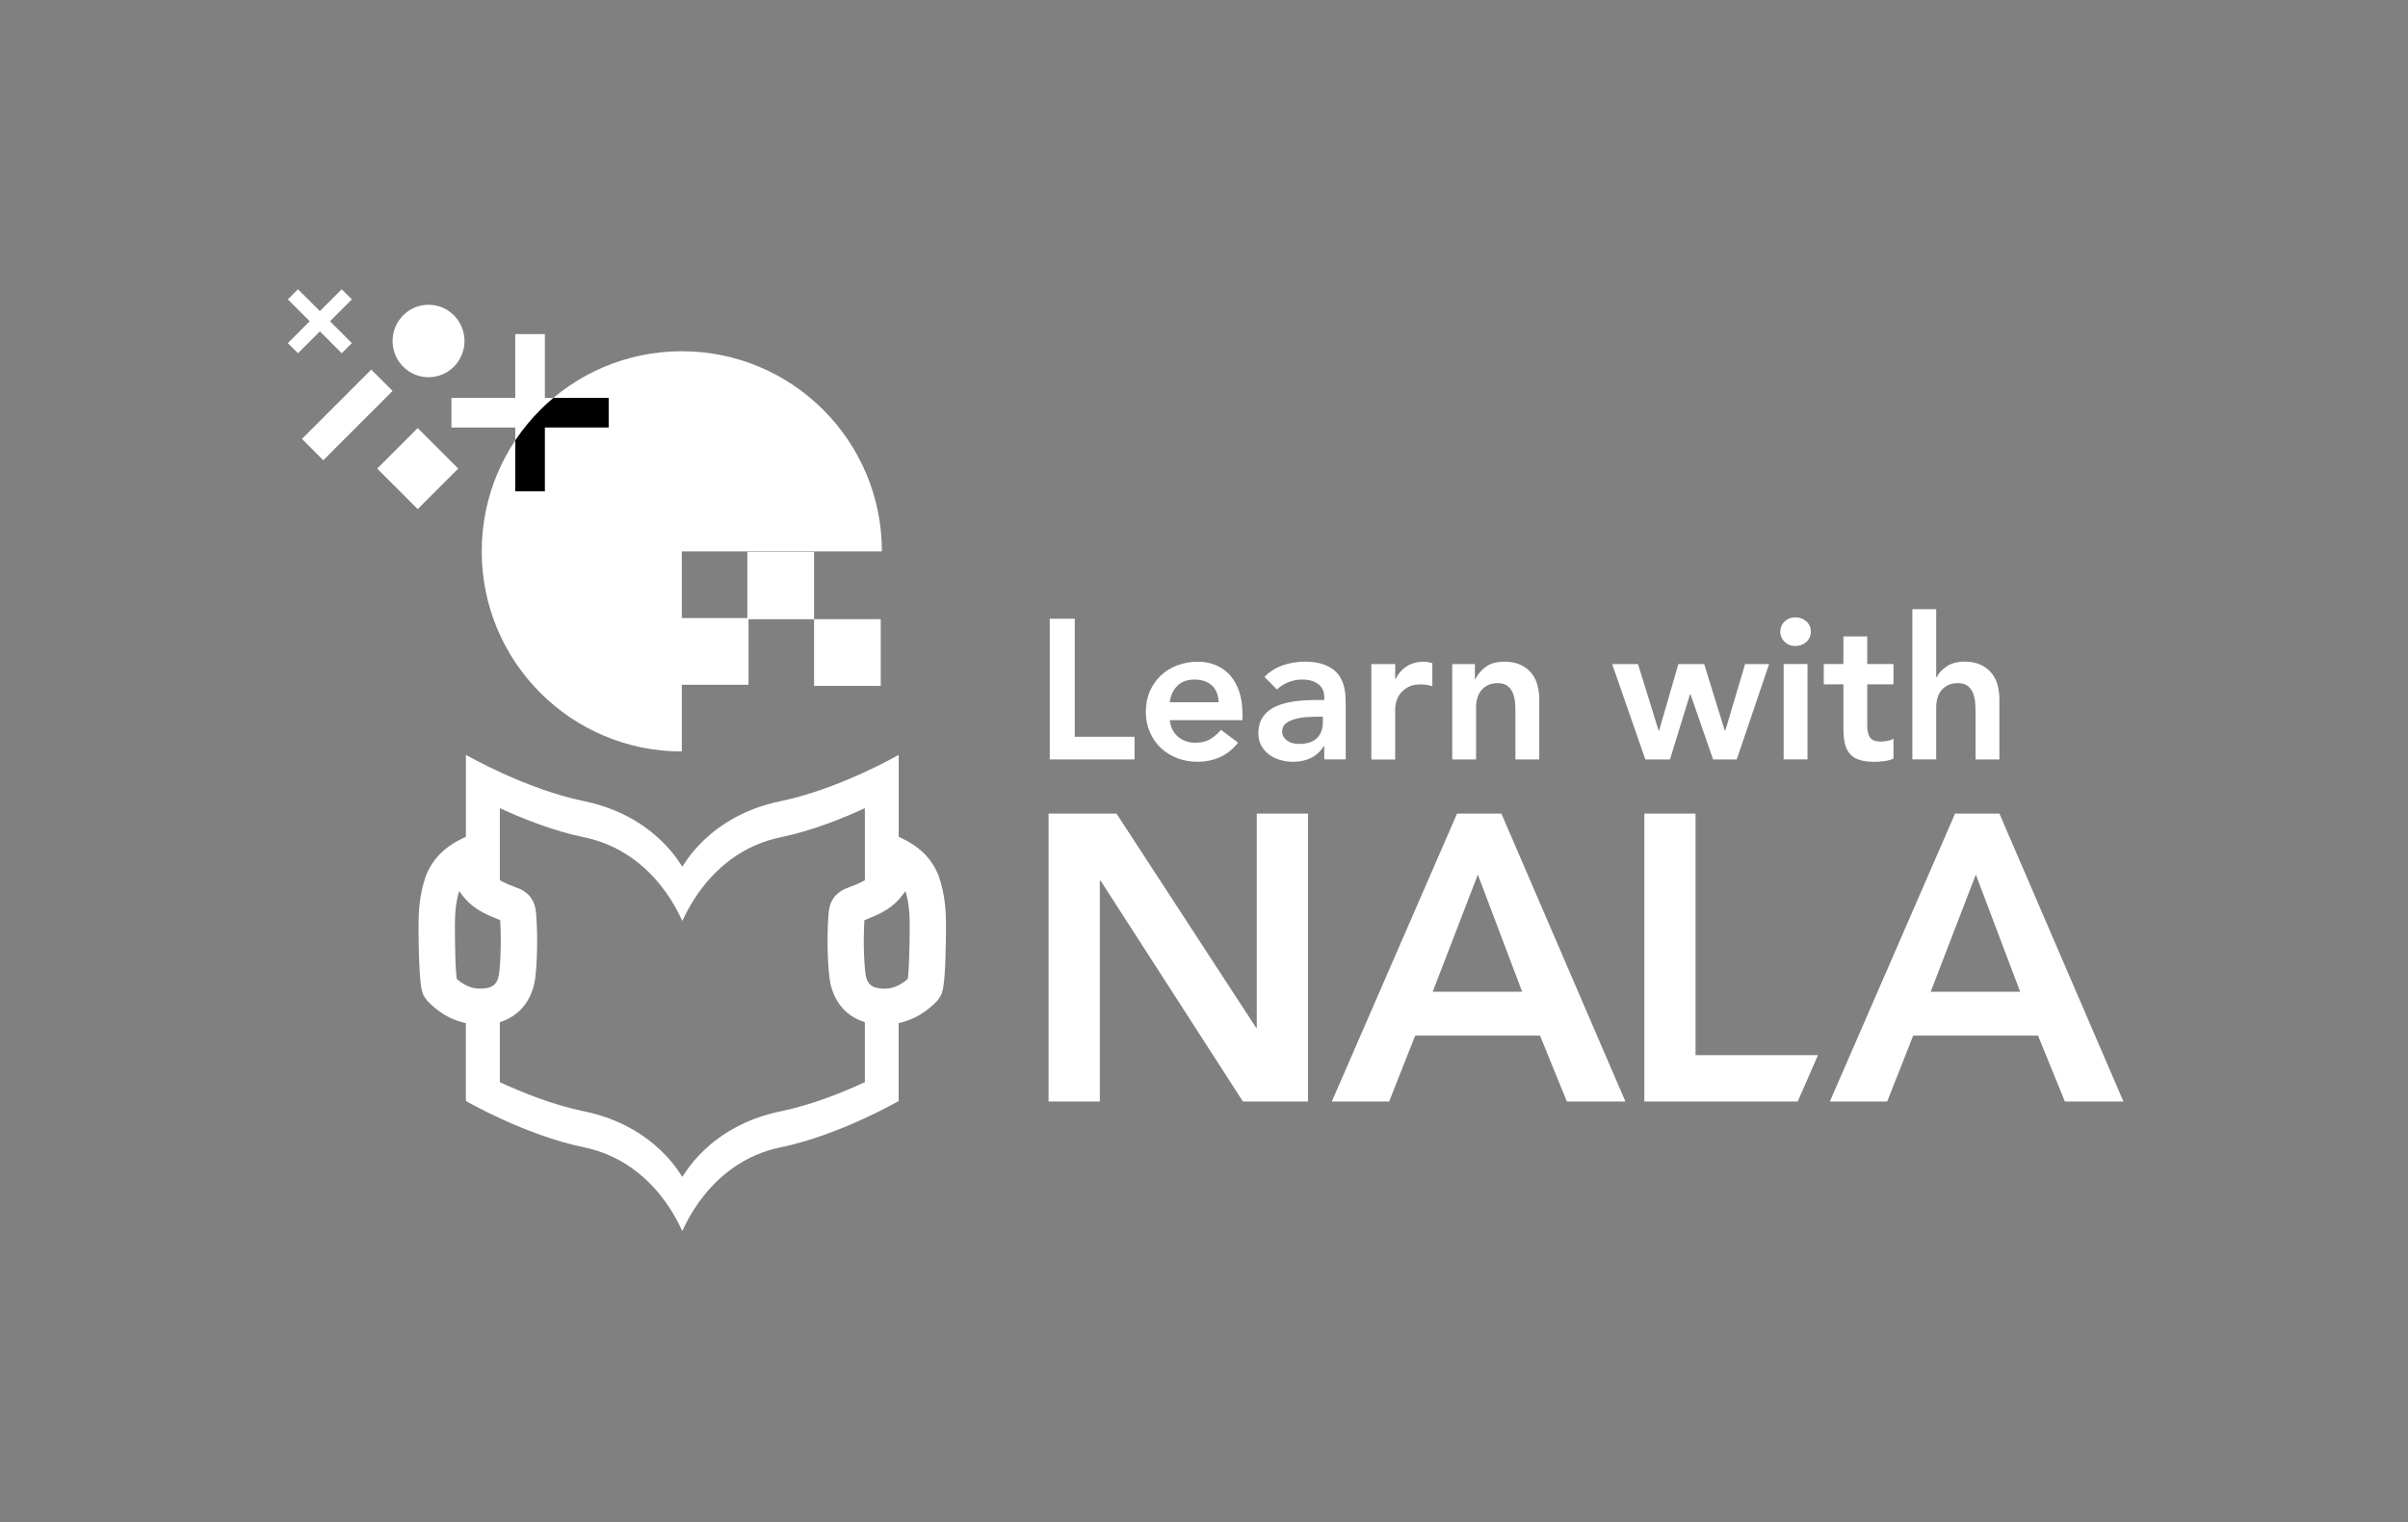
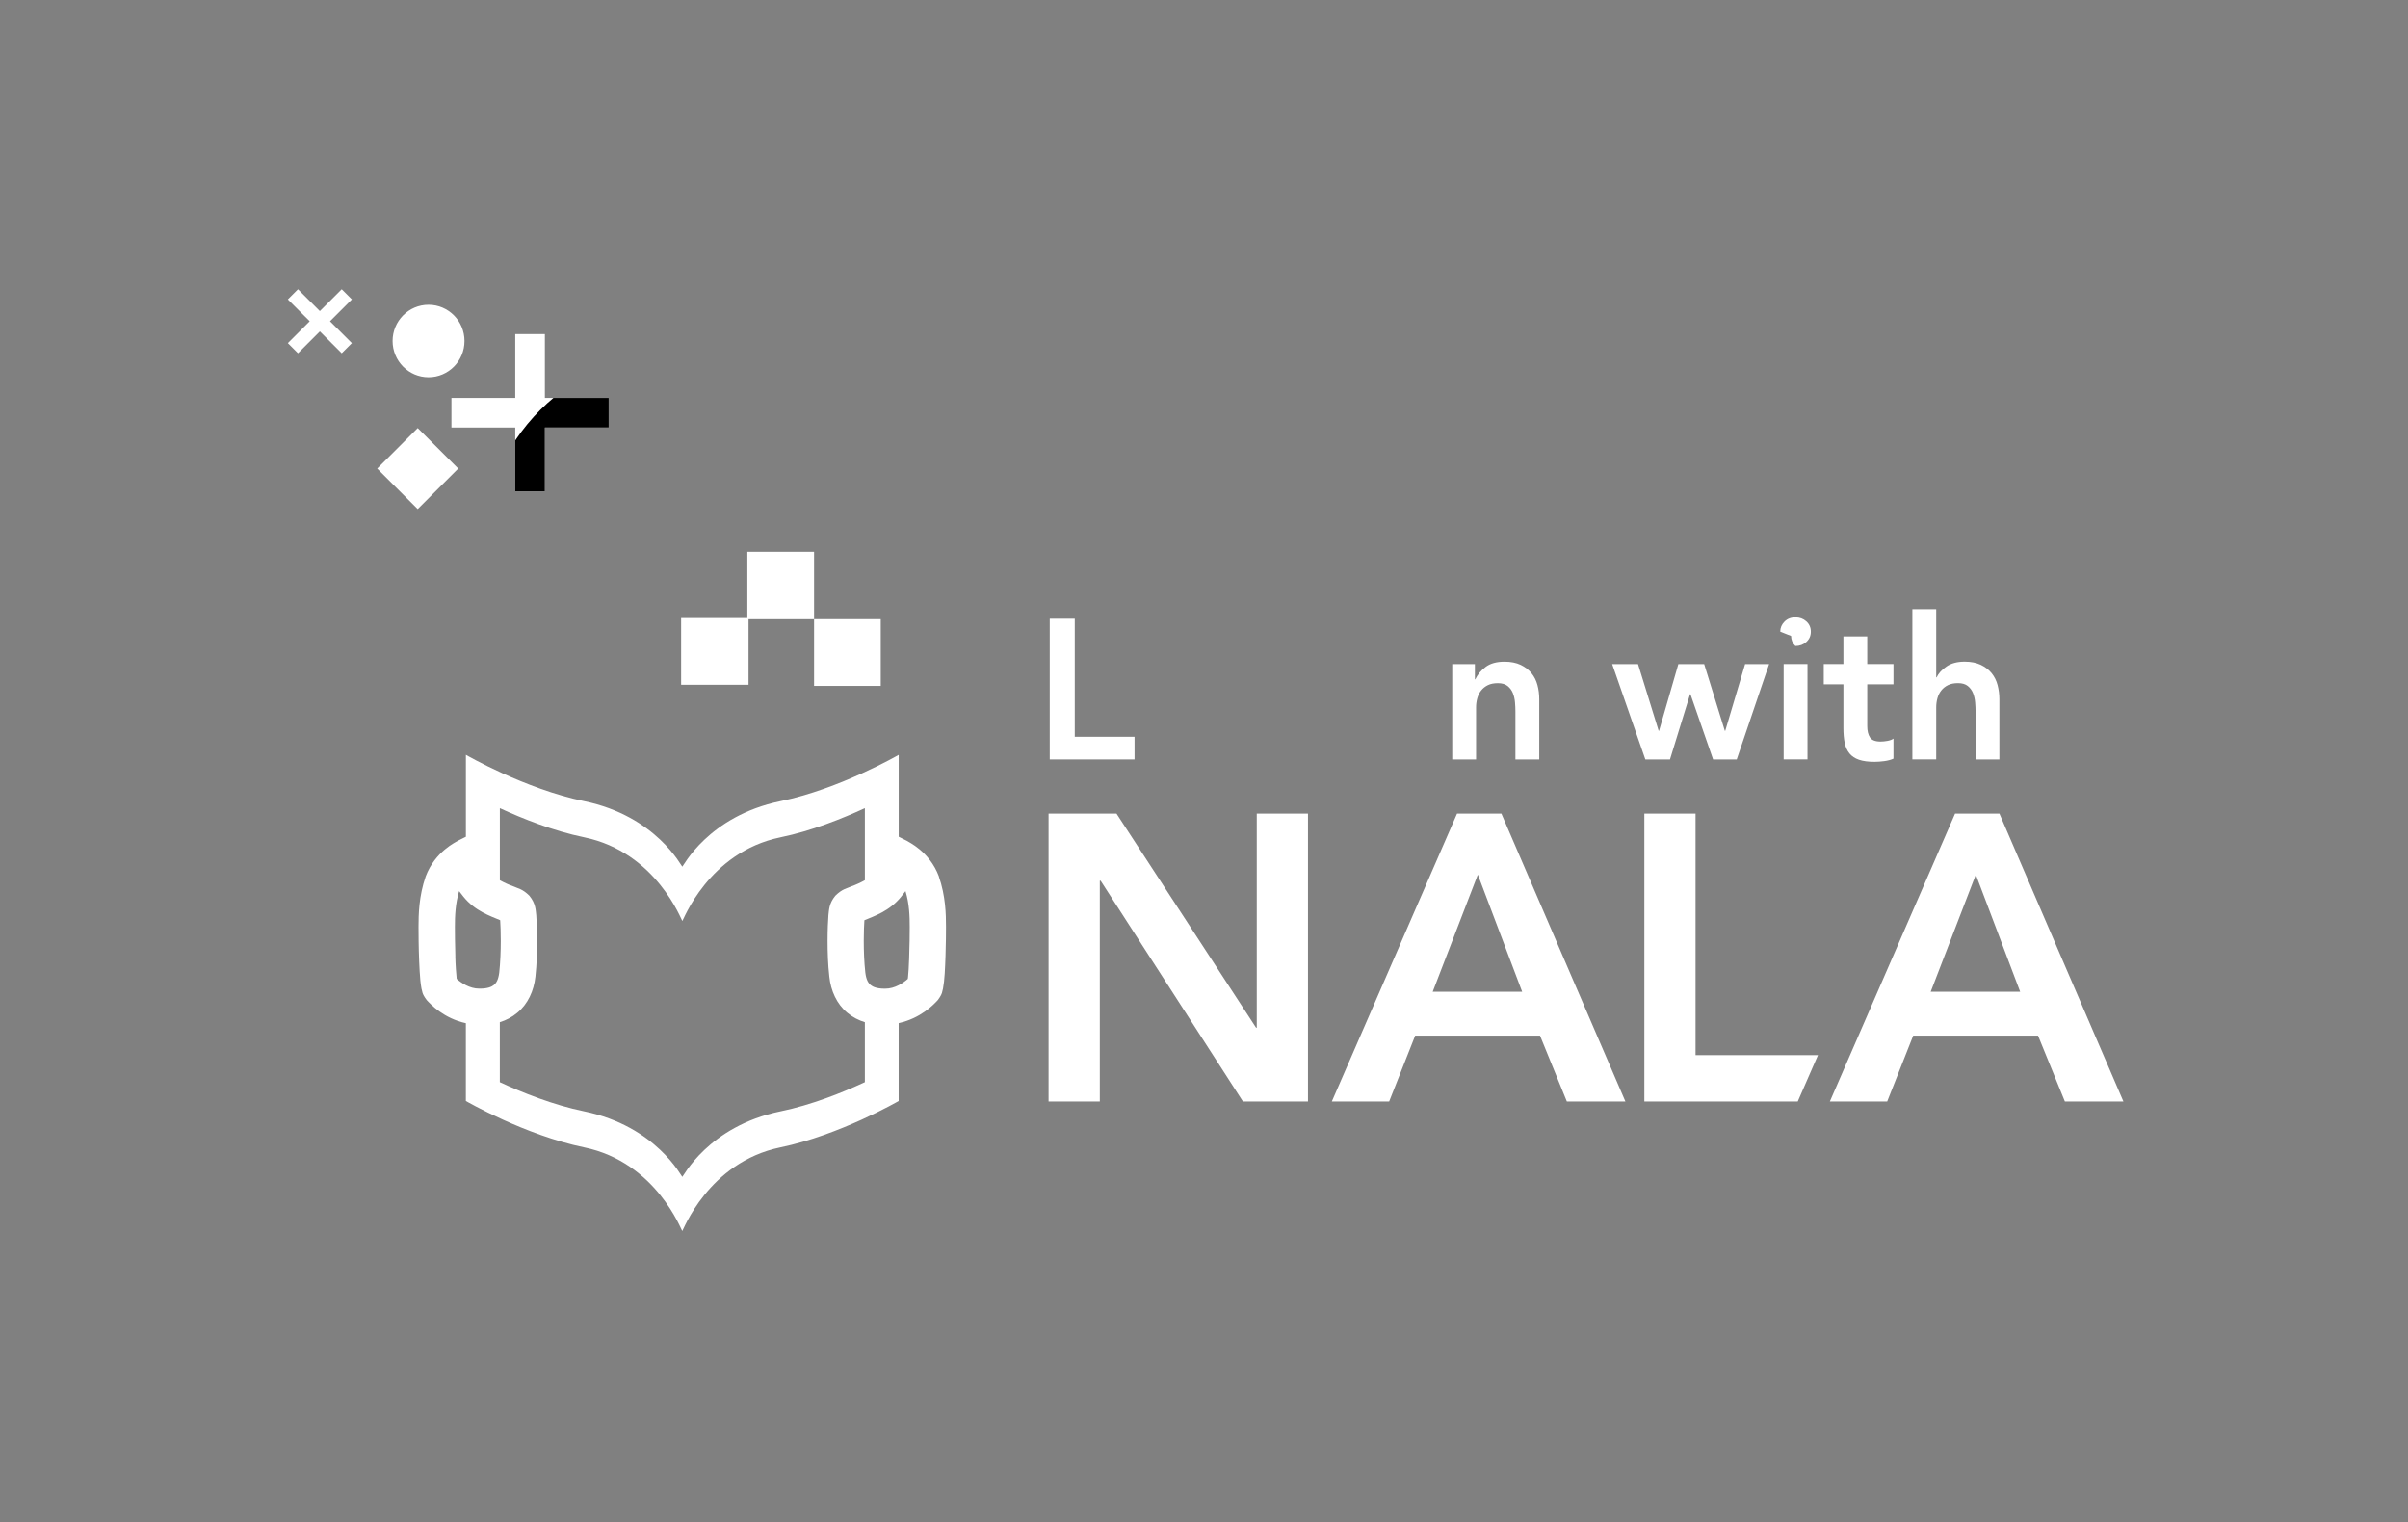
<svg xmlns="http://www.w3.org/2000/svg" id="Layer_1" data-name="Layer 1" viewBox="0 0 695.92 439.95">
  <rect x="0" y="0" width="695.92" height="439.95" fill="#808080" stroke="none" />
  <defs>
    <style>
      .cls-1 {
        clip-path: url(#clippath);
      }

      .cls-2 {
        fill: none;
      }

      .cls-2, .cls-3, .cls-4 {
        stroke-width: 0px;
      }

      .cls-4 {
        fill: #fff;
      }
    </style>
    <clipPath id="clippath">
      <path class="cls-2" d="m139.22,159.33c0-31.94,25.89-57.83,57.83-57.83v57.83h-57.83Z" />
    </clipPath>
  </defs>
-   <path class="cls-4" d="m254.87,159.33c0-31.94-25.89-57.83-57.83-57.83h-.2c-31.84.11-57.62,25.96-57.62,57.83h0c0,31.94,25.89,57.83,57.83,57.83v-57.83h57.83Z" />
  <path class="cls-4" d="m262.72,277.41c-.06,1.86-.16,3.65-.29,4.9-.02.21-.04.4-.07.57-1.25,1.12-3.72,2.84-6.54,2.82h-.26c-2.15-.01-3.31-.52-3.96-1.06-.63-.57-1.25-1.39-1.52-3.59-.33-2.93-.45-6.27-.45-9.16,0-2.47.09-4.66.18-5.96,2.82-1.2,7.27-2.62,10.64-6.81v-.02c.35-.44.78-.96,1.24-1.58,1.1,3.6,1.23,7.27,1.22,10.37,0,1.67-.03,5.8-.18,9.53m-37.15,43.73c-20.95,4.32-28.22,19.05-28.39,18.94-.15.11-7.43-14.62-28.38-18.94-8.95-1.84-17.88-5.42-24.36-8.43v-17.33c1.82-.57,3.54-1.45,5.05-2.72,3.05-2.52,4.81-6.34,5.24-10.47.38-3.52.5-7.17.5-10.32,0-3.19-.14-5.85-.26-7.4-.18-1.37-.09-3.33-1.99-5.64-2.02-2-3.28-2.07-4.51-2.66-1.38-.47-2.85-1.16-4.02-1.81v-20.83c6.48,2.99,15.41,6.58,24.36,8.42,20.96,4.31,28.23,24.28,28.38,24.18.17.11,7.44-19.87,28.39-24.18,8.95-1.84,17.88-5.43,24.36-8.42v20.83c-1.17.65-2.64,1.33-4,1.81-1.25.59-2.5.66-4.53,2.66-1.91,2.31-1.81,4.26-2,5.6-.12,1.61-.25,4.24-.25,7.44s.11,6.8.51,10.32c.42,4.12,2.16,7.95,5.21,10.48,1.51,1.27,3.24,2.15,5.06,2.71v17.33c-6.47,3-15.41,6.59-24.36,8.43m-93.99-44.77c-.11-3.44-.13-6.97-.13-8.5-.01-3.1.13-6.76,1.22-10.36.47.62.89,1.14,1.23,1.58,3.36,4.19,7.82,5.61,10.64,6.82.09,1.3.17,3.48.17,5.96,0,2.89-.12,6.23-.44,9.17-.28,2.18-.88,3.01-1.52,3.57-.66.55-1.81,1.06-3.96,1.07h-.3c-2.8.02-5.27-1.7-6.52-2.82-.14-1.3-.35-4.03-.4-6.5m139.75-23.13c-2.76-7.3-8.86-9.92-9.25-10.26l-2.36-1.18v-23.66h-.01s-17.05,9.86-34.14,13.38c-20.95,4.31-28.22,19.05-28.39,18.93-.15.12-7.43-14.62-28.38-18.93-17.09-3.52-34.14-13.38-34.14-13.38h-.02v23.66l-2.35,1.18c-.41.34-6.5,2.97-9.26,10.26-1.98,5.7-2.08,11.03-2.08,14.63,0,1.78.02,5.96.19,9.94.08,1.98.19,3.91.34,5.54.09.82.18,1.55.32,2.31.3.82,0,1.34,1.54,3.37,1.15,1.25,4.93,5.27,11.29,6.65v22.49h.02s17.06,9.87,34.14,13.39c20.96,4.31,28.23,24.29,28.38,24.18.17.11,7.44-19.86,28.39-24.18,17.09-3.52,34.14-13.39,34.14-13.39h.01v-22.51c6.4-1.4,10.15-5.39,11.3-6.64,1.52-2.03,1.23-2.54,1.52-3.36.47-2.47.59-5.8.72-9.35.12-3.48.14-6.88.14-8.44,0-3.59-.09-8.92-2.08-14.63" />
  <path class="cls-4" d="m134.24,98.54c0,5.78-4.65,10.47-10.39,10.47s-10.39-4.69-10.39-10.47,4.65-10.47,10.39-10.47,10.39,4.69,10.39,10.47Z" />
  <polygon class="cls-4" points="148.91 114.99 148.91 96.54 157.47 96.54 157.47 114.99 175.91 114.99 175.91 123.54 157.47 123.54 157.47 141.99 148.91 141.99 148.91 123.54 130.47 123.54 130.47 114.99 148.91 114.99" />
  <path class="cls-4" d="m92.44,89.9l6.32-6.31,2.93,2.93-6.32,6.31,6.32,6.32-2.93,2.93-6.32-6.32-6.32,6.32-2.93-2.93,6.32-6.32-6.32-6.31,2.93-2.93,6.32,6.31Z" />
  <rect class="cls-4" x="235.27" y="178.93" width="19.27" height="19.28" />
  <rect class="cls-4" x="112.44" y="127.13" width="16.56" height="16.56" transform="translate(-60.39 125.02) rotate(-45)" />
  <g class="cls-1">
    <polygon class="cls-3" points="148.91 114.99 148.91 96.54 157.47 96.54 157.47 114.99 175.91 114.99 175.91 123.54 157.47 123.54 157.47 141.99 148.91 141.99 148.91 123.54 130.47 123.54 130.47 114.99 148.91 114.99" />
  </g>
-   <rect class="cls-4" x="96.01" y="105.74" width="8.72" height="28.33" transform="translate(86.55 275.66) rotate(-135)" />
  <rect class="cls-4" x="215.99" y="159.46" width="19.28" height="19.48" />
  <rect class="cls-4" x="196.85" y="178.6" width="19.48" height="19.28" />
  <polygon class="cls-4" points="303.04 235.11 322.67 235.11 362.97 296.92 363.21 297.15 362.97 297.15 363.21 296.92 363.21 235.11 378.01 235.11 378.01 318.31 359.21 318.31 318.08 254.5 317.85 254.5 317.85 318.31 303.04 318.31 303.04 235.11" />
  <path class="cls-4" d="m439.91,286.58l-12.81-33.84-13.04,33.84h25.86Zm-18.81-51.47h12.81l35.84,83.2h-16.92l-7.76-19.04h-36.08l-7.52,19.04h-16.57l36.19-83.2Z" />
  <polygon class="cls-4" points="475.22 235.11 490.02 235.11 490.02 304.91 525.4 304.91 519.55 318.31 475.22 318.31 475.22 235.11" />
  <path class="cls-4" d="m571.02,252.74l12.81,33.84h-25.85l13.04-33.84Zm-6-17.63l-36.19,83.2h16.57l7.52-19.04h36.08l7.76,19.04h16.92l-35.84-83.2h-12.81Z" />
  <polygon class="cls-4" points="303.38 178.8 310.61 178.8 310.61 212.91 327.89 212.91 327.89 219.46 303.38 219.46 303.38 178.8" />
  <g>
-     <path class="cls-4" d="m352.18,202.92c-.04-2.03-.67-3.63-1.89-4.79-1.23-1.17-2.93-1.75-5.11-1.75-2.07,0-3.7.59-4.91,1.78-1.21,1.19-1.94,2.78-2.21,4.77h14.12Zm-14.12,5.17c.23,2.07,1.03,3.68,2.41,4.82,1.38,1.15,3.04,1.72,5,1.72,1.72,0,3.17-.35,4.33-1.06,1.17-.71,2.19-1.6,3.07-2.67l4.94,3.73c-1.61,1.99-3.41,3.41-5.4,4.25-1.99.84-4.08,1.26-6.26,1.26-2.07,0-4.02-.34-5.86-1.03-1.84-.69-3.43-1.66-4.77-2.93-1.34-1.26-2.4-2.78-3.19-4.56-.78-1.78-1.18-3.76-1.18-5.94s.39-4.16,1.18-5.94c.78-1.78,1.84-3.3,3.19-4.56,1.34-1.26,2.93-2.24,4.77-2.93,1.84-.69,3.79-1.03,5.86-1.03,1.91,0,3.67.33,5.25,1,1.59.67,2.95,1.64,4.08,2.9,1.13,1.26,2.01,2.82,2.64,4.68.63,1.86.95,3.99.95,6.4v1.9h-21.02Z" />
-     <path class="cls-4" d="m382.33,207.11h-1.44c-.96,0-2.03.04-3.22.11-1.19.08-2.31.26-3.36.55-1.05.29-1.94.71-2.67,1.26-.73.55-1.09,1.33-1.09,2.32,0,.65.14,1.2.43,1.64.29.44.66.81,1.12,1.12.46.31.97.53,1.55.66.57.13,1.15.2,1.72.2,2.37,0,4.13-.56,5.25-1.69,1.13-1.13,1.69-2.67,1.69-4.62v-1.55Zm.4,8.55h-.17c-1,1.57-2.26,2.71-3.79,3.42-1.53.71-3.22,1.06-5.05,1.06-1.26,0-2.5-.17-3.7-.52-1.21-.34-2.28-.86-3.22-1.55-.94-.69-1.69-1.55-2.27-2.58-.57-1.03-.86-2.24-.86-3.62,0-1.49.27-2.77.8-3.82.54-1.05,1.25-1.93,2.15-2.64.9-.71,1.94-1.27,3.13-1.69,1.19-.42,2.42-.74,3.7-.95,1.28-.21,2.57-.35,3.87-.4,1.3-.06,2.53-.09,3.68-.09h1.72v-.75c0-1.72-.59-3.01-1.78-3.87-1.19-.86-2.7-1.29-4.54-1.29-1.46,0-2.81.26-4.08.77-1.26.52-2.35,1.22-3.27,2.1l-3.62-3.62c1.53-1.57,3.32-2.7,5.37-3.39,2.05-.69,4.16-1.03,6.35-1.03,1.95,0,3.6.22,4.94.66,1.34.44,2.45,1,3.33,1.69.88.69,1.56,1.48,2.04,2.38.48.9.82,1.81,1.03,2.73.21.92.33,1.81.37,2.67.04.86.06,1.62.06,2.27v15.85h-6.2v-3.79Z" />
-     <path class="cls-4" d="m396.33,191.9h6.89v4.36h.11c.77-1.61,1.86-2.85,3.27-3.73,1.42-.88,3.04-1.32,4.88-1.32.42,0,.83.04,1.23.12.4.08.81.17,1.24.29v6.66c-.58-.15-1.14-.28-1.69-.37-.56-.1-1.1-.14-1.64-.14-1.61,0-2.9.3-3.88.89-.97.59-1.72,1.27-2.24,2.04-.52.77-.86,1.53-1.03,2.3-.17.77-.26,1.34-.26,1.72v14.76h-6.89v-27.56Z" />
    <path class="cls-4" d="m419.7,191.9h6.55v4.42h.11c.65-1.38,1.65-2.58,2.99-3.59,1.34-1.01,3.16-1.52,5.45-1.52,1.84,0,3.4.31,4.68.92,1.28.61,2.32,1.42,3.13,2.41.81,1,1.38,2.14,1.72,3.44.35,1.3.52,2.66.52,4.08v17.4h-6.89v-13.95c0-.77-.04-1.62-.12-2.55-.08-.94-.28-1.82-.6-2.64-.33-.82-.83-1.51-1.52-2.07-.69-.55-1.63-.83-2.81-.83s-2.12.19-2.9.57c-.78.38-1.44.9-1.95,1.55-.52.65-.89,1.4-1.12,2.24-.23.84-.35,1.72-.35,2.64v15.04h-6.89v-27.56Z" />
  </g>
  <polygon class="cls-4" points="465.92 191.9 473.39 191.9 479.36 211.19 479.47 211.19 485.05 191.9 492.51 191.9 498.48 211.19 498.6 211.19 504.34 191.9 511.28 191.9 501.92 219.46 495.09 219.46 488.55 200.62 488.43 200.62 482.63 219.46 475.51 219.46 465.92 191.9" />
  <g>
-     <path class="cls-4" d="m515.48,191.89h6.89v27.56h-6.89v-27.56Zm-.98-9.36c0-1.11.41-2.08,1.23-2.9.82-.82,1.87-1.23,3.13-1.23s2.32.39,3.19,1.18c.86.78,1.29,1.77,1.29,2.96s-.43,2.17-1.29,2.96c-.86.78-1.92,1.18-3.19,1.18s-2.31-.41-3.13-1.23c-.82-.82-1.23-1.79-1.23-2.9" />
+     <path class="cls-4" d="m515.48,191.89h6.89v27.56h-6.89v-27.56Zm-.98-9.36c0-1.11.41-2.08,1.23-2.9.82-.82,1.87-1.23,3.13-1.23s2.32.39,3.19,1.18c.86.78,1.29,1.77,1.29,2.96s-.43,2.17-1.29,2.96c-.86.78-1.92,1.18-3.19,1.18c-.82-.82-1.23-1.79-1.23-2.9" />
    <path class="cls-4" d="m527.07,197.75v-5.86h5.68v-7.98h6.89v7.98h7.58v5.86h-7.58v12.06c0,1.38.26,2.47.78,3.27.52.8,1.54,1.21,3.07,1.21.61,0,1.28-.07,2.01-.2.73-.13,1.3-.35,1.72-.66v5.8c-.73.34-1.62.58-2.67.72-1.05.13-1.98.2-2.78.2-1.84,0-3.34-.2-4.51-.6-1.17-.4-2.09-1.01-2.76-1.84s-1.13-1.85-1.38-3.07c-.25-1.22-.37-2.64-.37-4.25v-12.63h-5.68Z" />
    <path class="cls-4" d="m559.57,195.74h.12c.54-1.15,1.48-2.19,2.84-3.13,1.36-.94,3.11-1.41,5.25-1.41,1.84,0,3.4.31,4.68.92,1.28.61,2.32,1.42,3.13,2.41.8,1,1.38,2.14,1.72,3.45.34,1.3.52,2.66.52,4.08v17.4h-6.89v-13.95c0-.77-.04-1.62-.12-2.56-.08-.94-.28-1.82-.6-2.64-.33-.82-.83-1.51-1.52-2.07-.69-.55-1.63-.83-2.81-.83s-2.12.19-2.9.57c-.78.38-1.44.9-1.95,1.55-.52.65-.89,1.4-1.12,2.24-.23.84-.35,1.72-.35,2.64v15.04h-6.89v-43.41h6.89v19.69Z" />
  </g>
</svg>